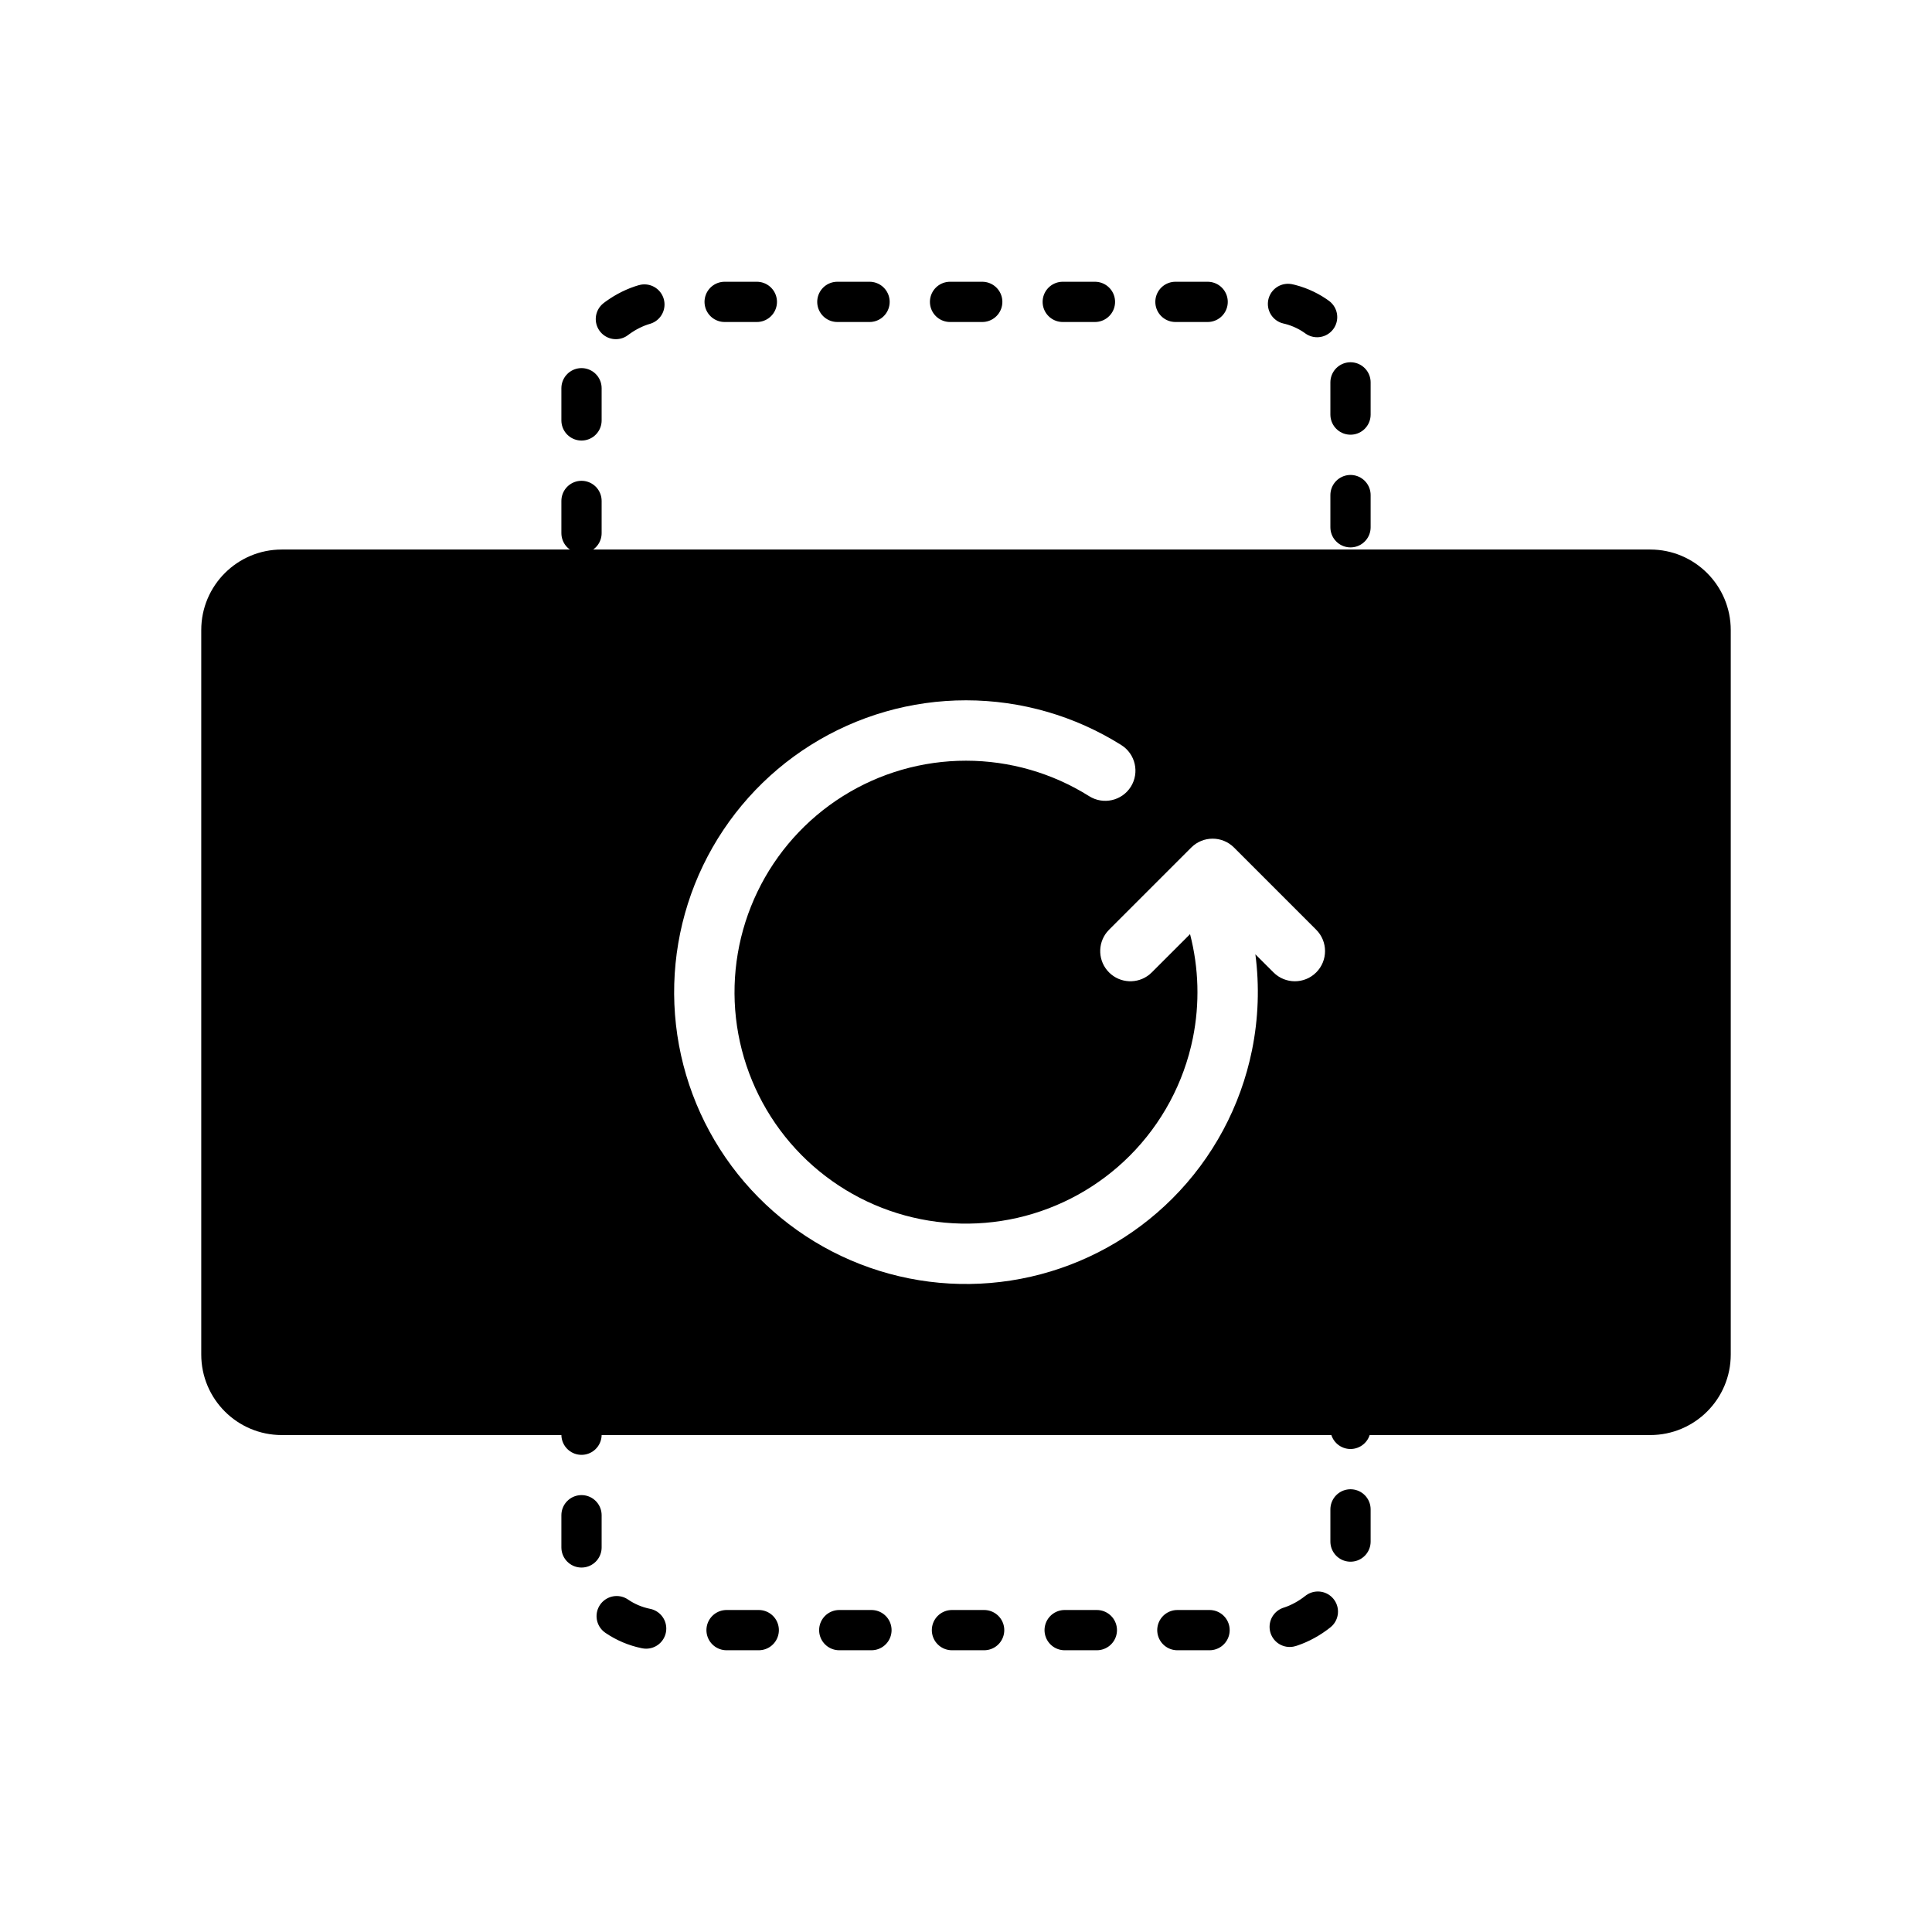
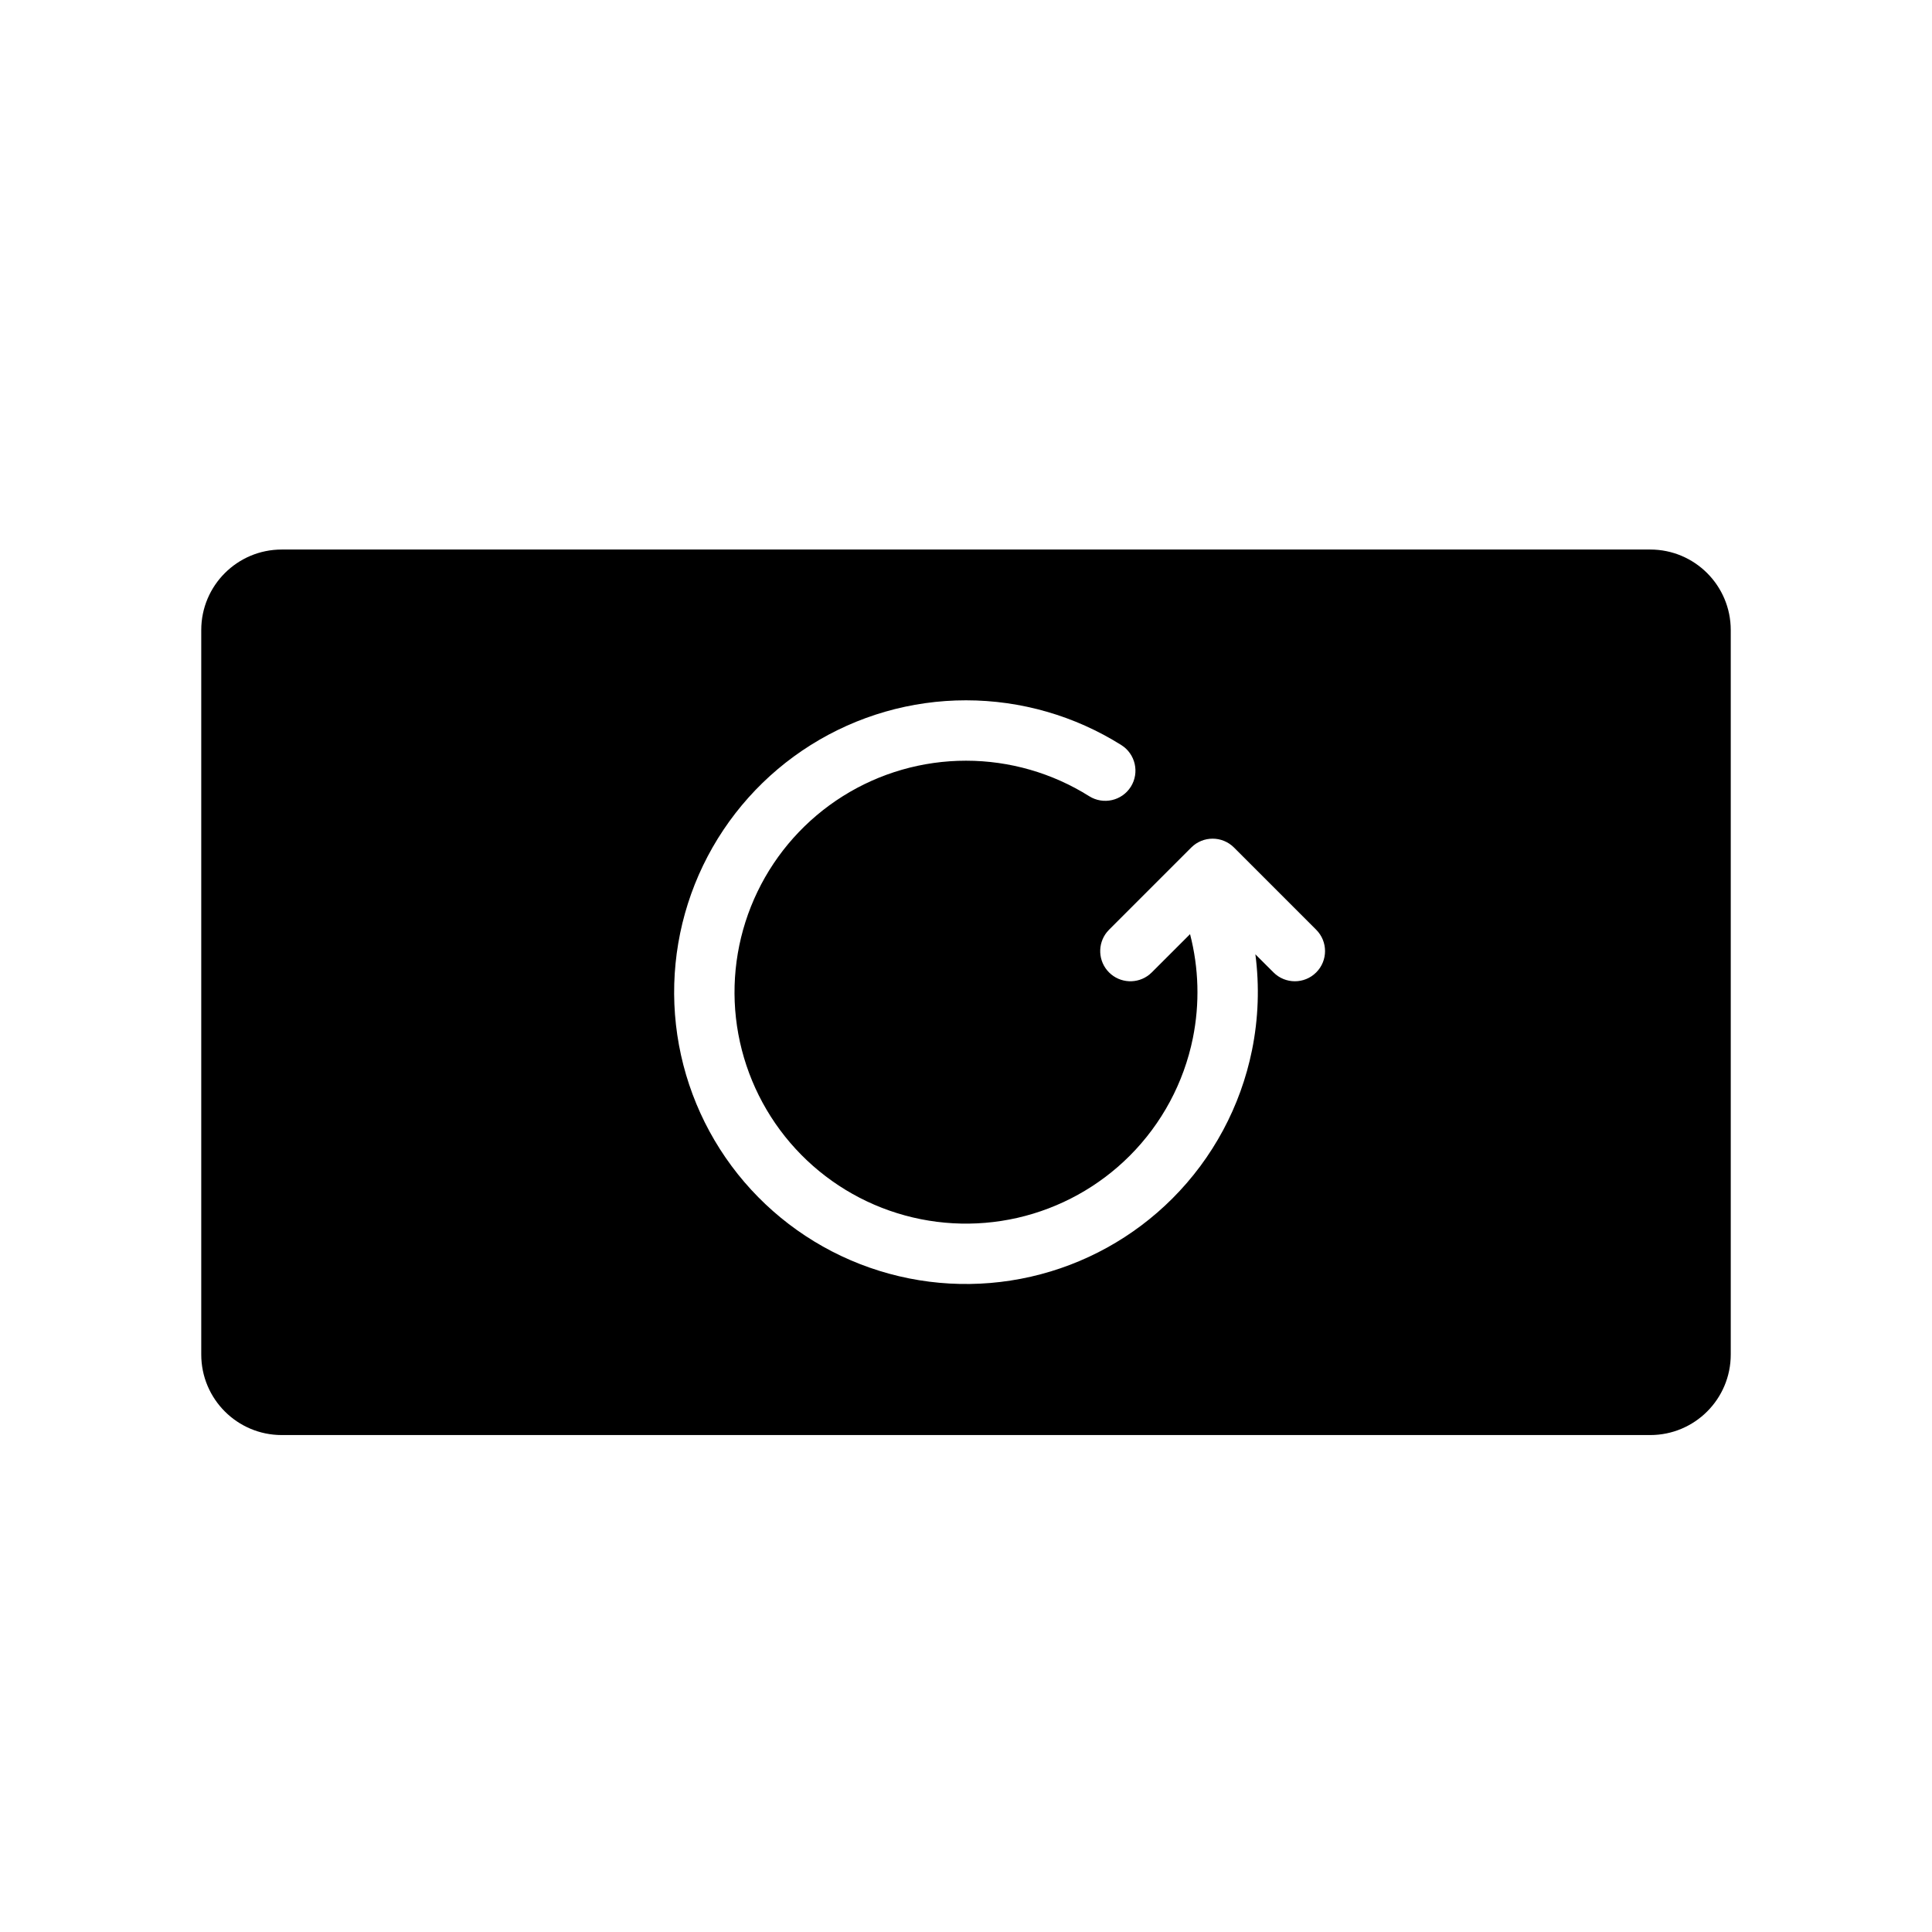
<svg xmlns="http://www.w3.org/2000/svg" width="96" height="96" viewBox="0 0 96 96" fill="none">
-   <rect x="67.106" y="15" width="66" height="38.211" rx="4" transform="rotate(90 67.106 15)" stroke="black" stroke-width="2" stroke-linecap="round" stroke-dasharray="1.6 4" />
  <path d="M82 27.306C84.209 27.306 86 29.098 86 31.307V67.307C86 69.516 84.209 71.307 82 71.307H14C11.791 71.307 10 69.515 10 67.306V31.306C10 29.097 11.791 27.306 14 27.306H82ZM48.003 34.798C45.273 34.797 42.599 35.567 40.287 37.019C37.975 38.47 36.121 40.546 34.935 43.005C33.751 45.464 33.283 48.207 33.588 50.92C33.893 53.633 34.958 56.204 36.659 58.339C38.361 60.473 40.63 62.084 43.206 62.986C45.782 63.889 48.561 64.045 51.223 63.438C53.884 62.832 56.32 61.486 58.251 59.557C60.268 57.541 61.646 54.974 62.212 52.179C62.531 50.604 62.585 48.995 62.379 47.419L63.28 48.319C63.866 48.905 64.816 48.905 65.401 48.319C65.987 47.734 65.987 46.784 65.401 46.198L61.315 42.112C60.73 41.527 59.78 41.527 59.194 42.112L55.108 46.198L55.005 46.312C54.525 46.902 54.559 47.77 55.108 48.319C55.657 48.868 56.526 48.903 57.115 48.423L57.23 48.319L59.133 46.417C59.569 48.1 59.62 49.866 59.273 51.583C58.823 53.8 57.73 55.836 56.13 57.435C54.599 58.965 52.666 60.032 50.556 60.514C48.445 60.995 46.24 60.871 44.197 60.155C42.154 59.44 40.354 58.162 39.005 56.47C37.656 54.777 36.811 52.736 36.569 50.585C36.328 48.434 36.699 46.257 37.639 44.307C38.579 42.357 40.05 40.711 41.883 39.56C43.716 38.408 45.838 37.798 48.003 37.799C50.168 37.8 52.288 38.41 54.121 39.562C54.822 40.003 55.748 39.794 56.19 39.093C56.63 38.392 56.42 37.465 55.719 37.023C53.408 35.57 50.733 34.799 48.003 34.798Z" fill="black" />
</svg>